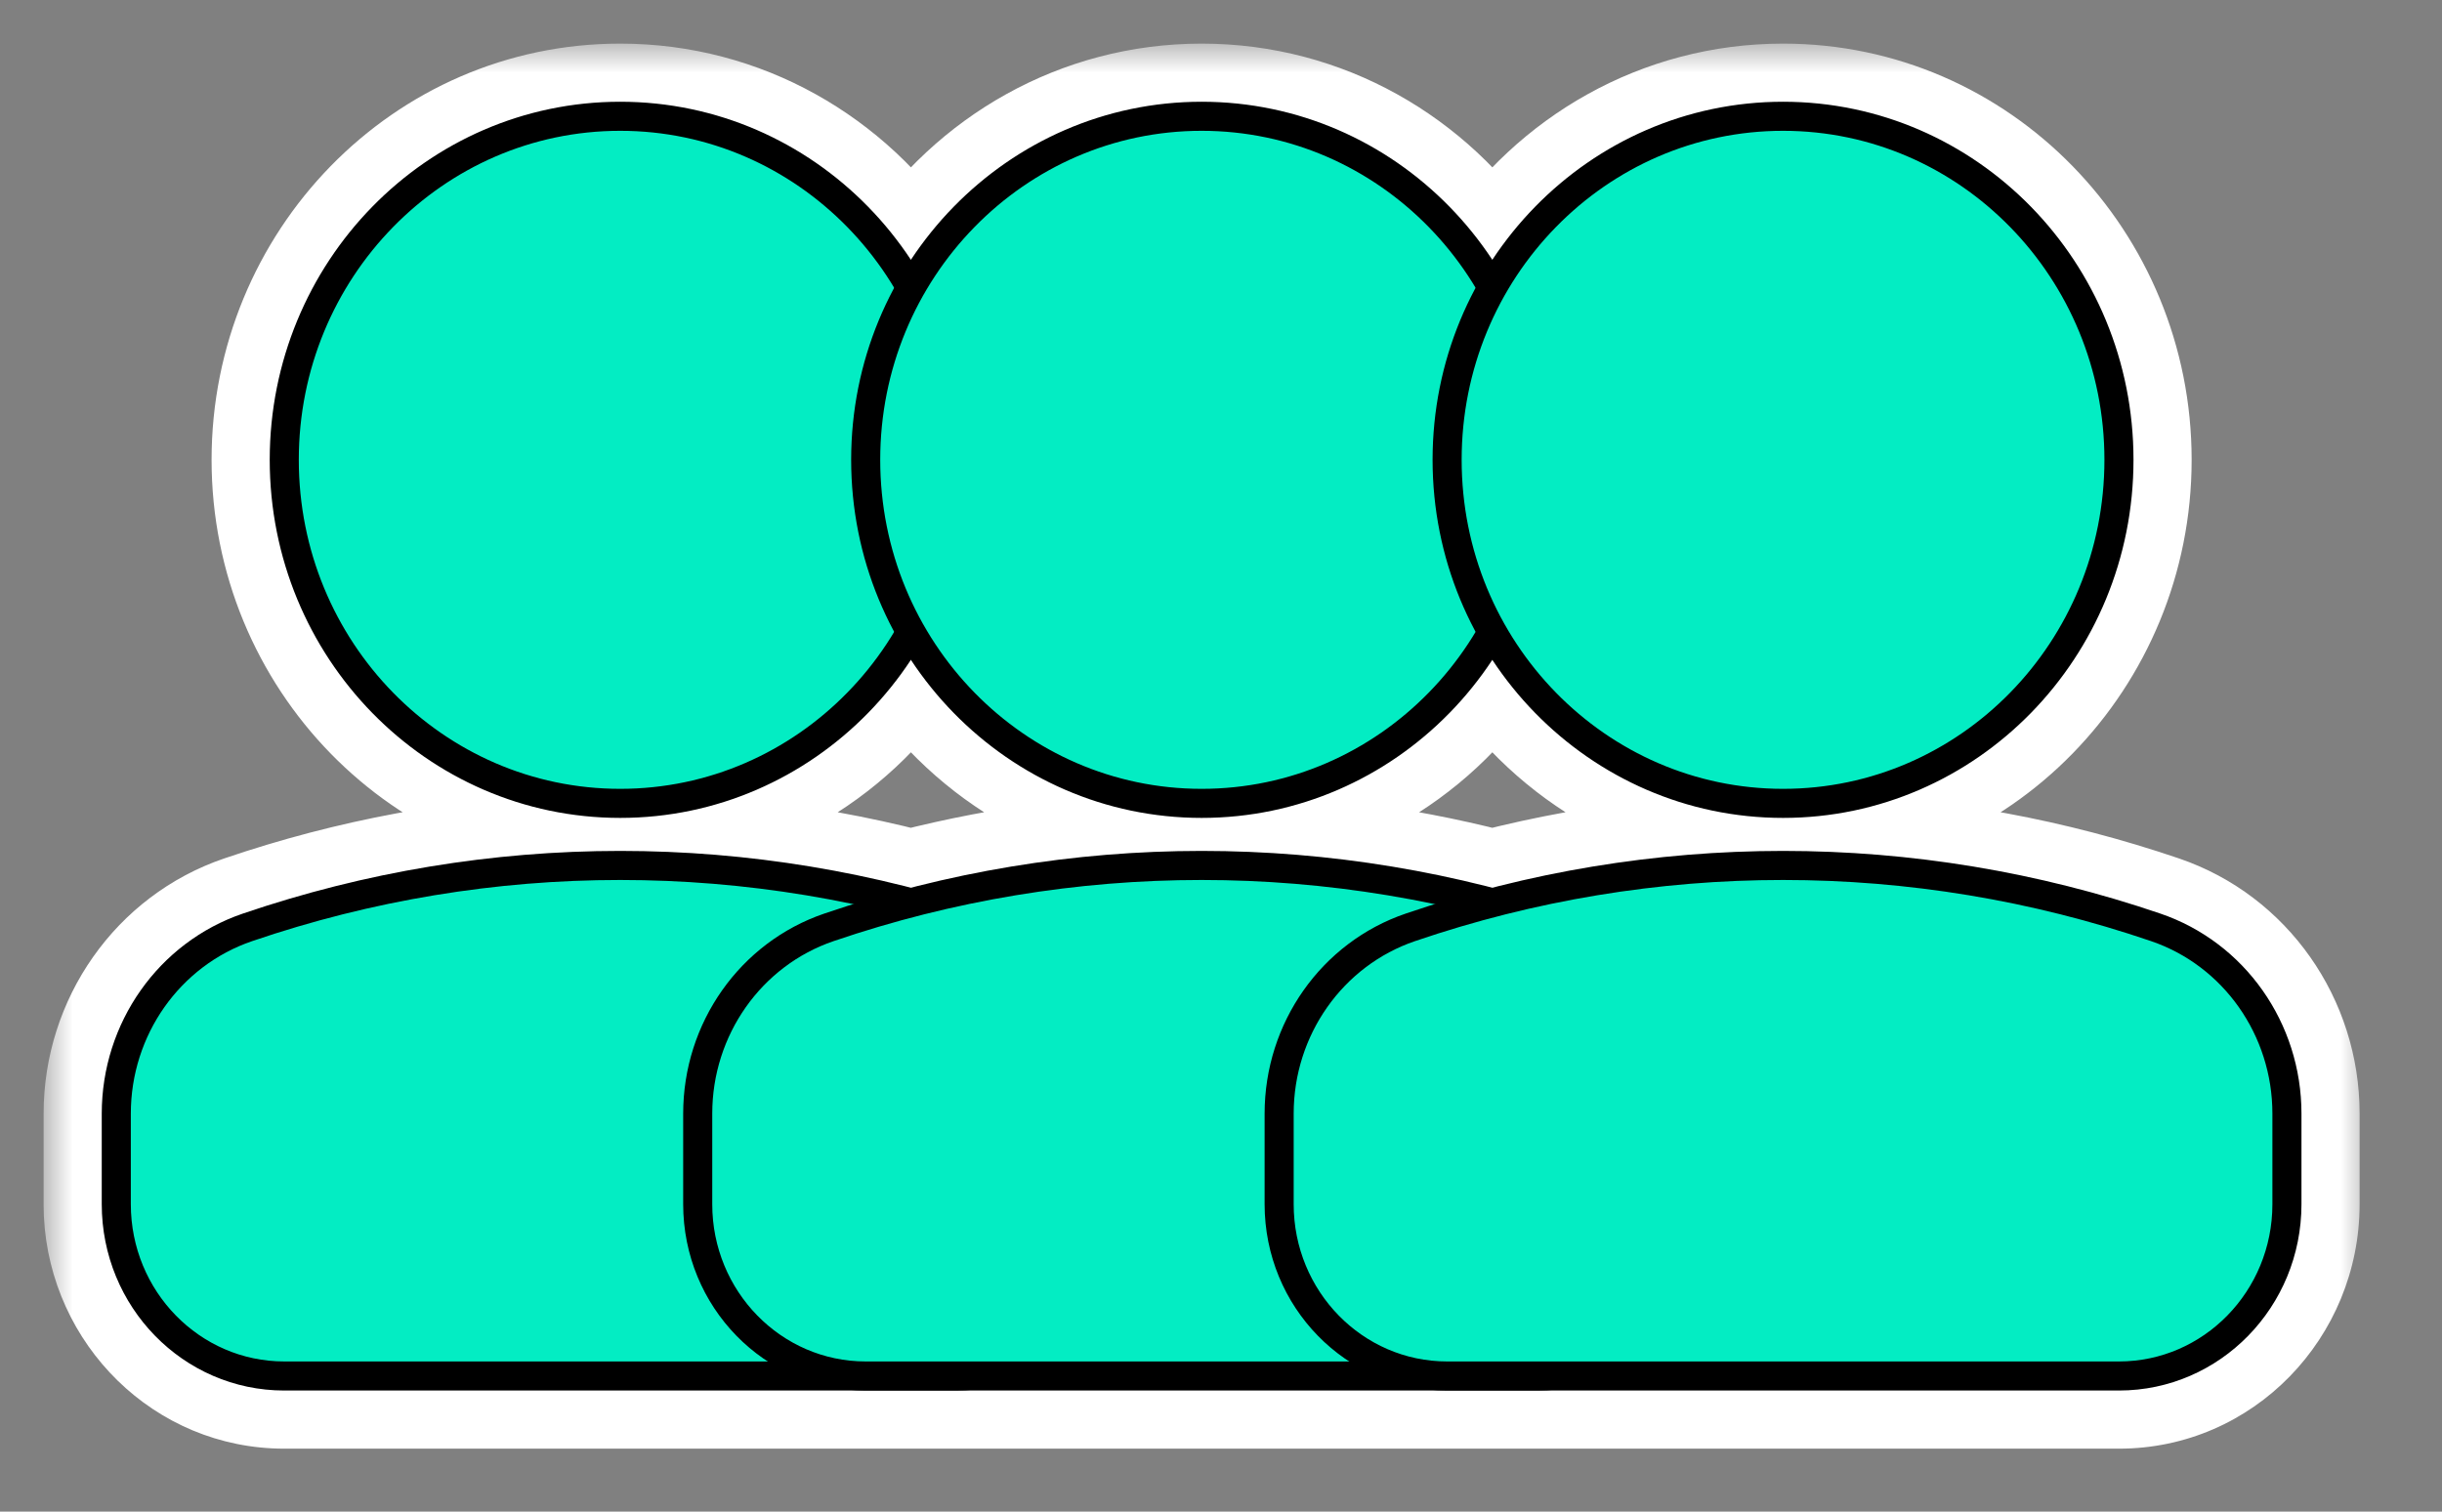
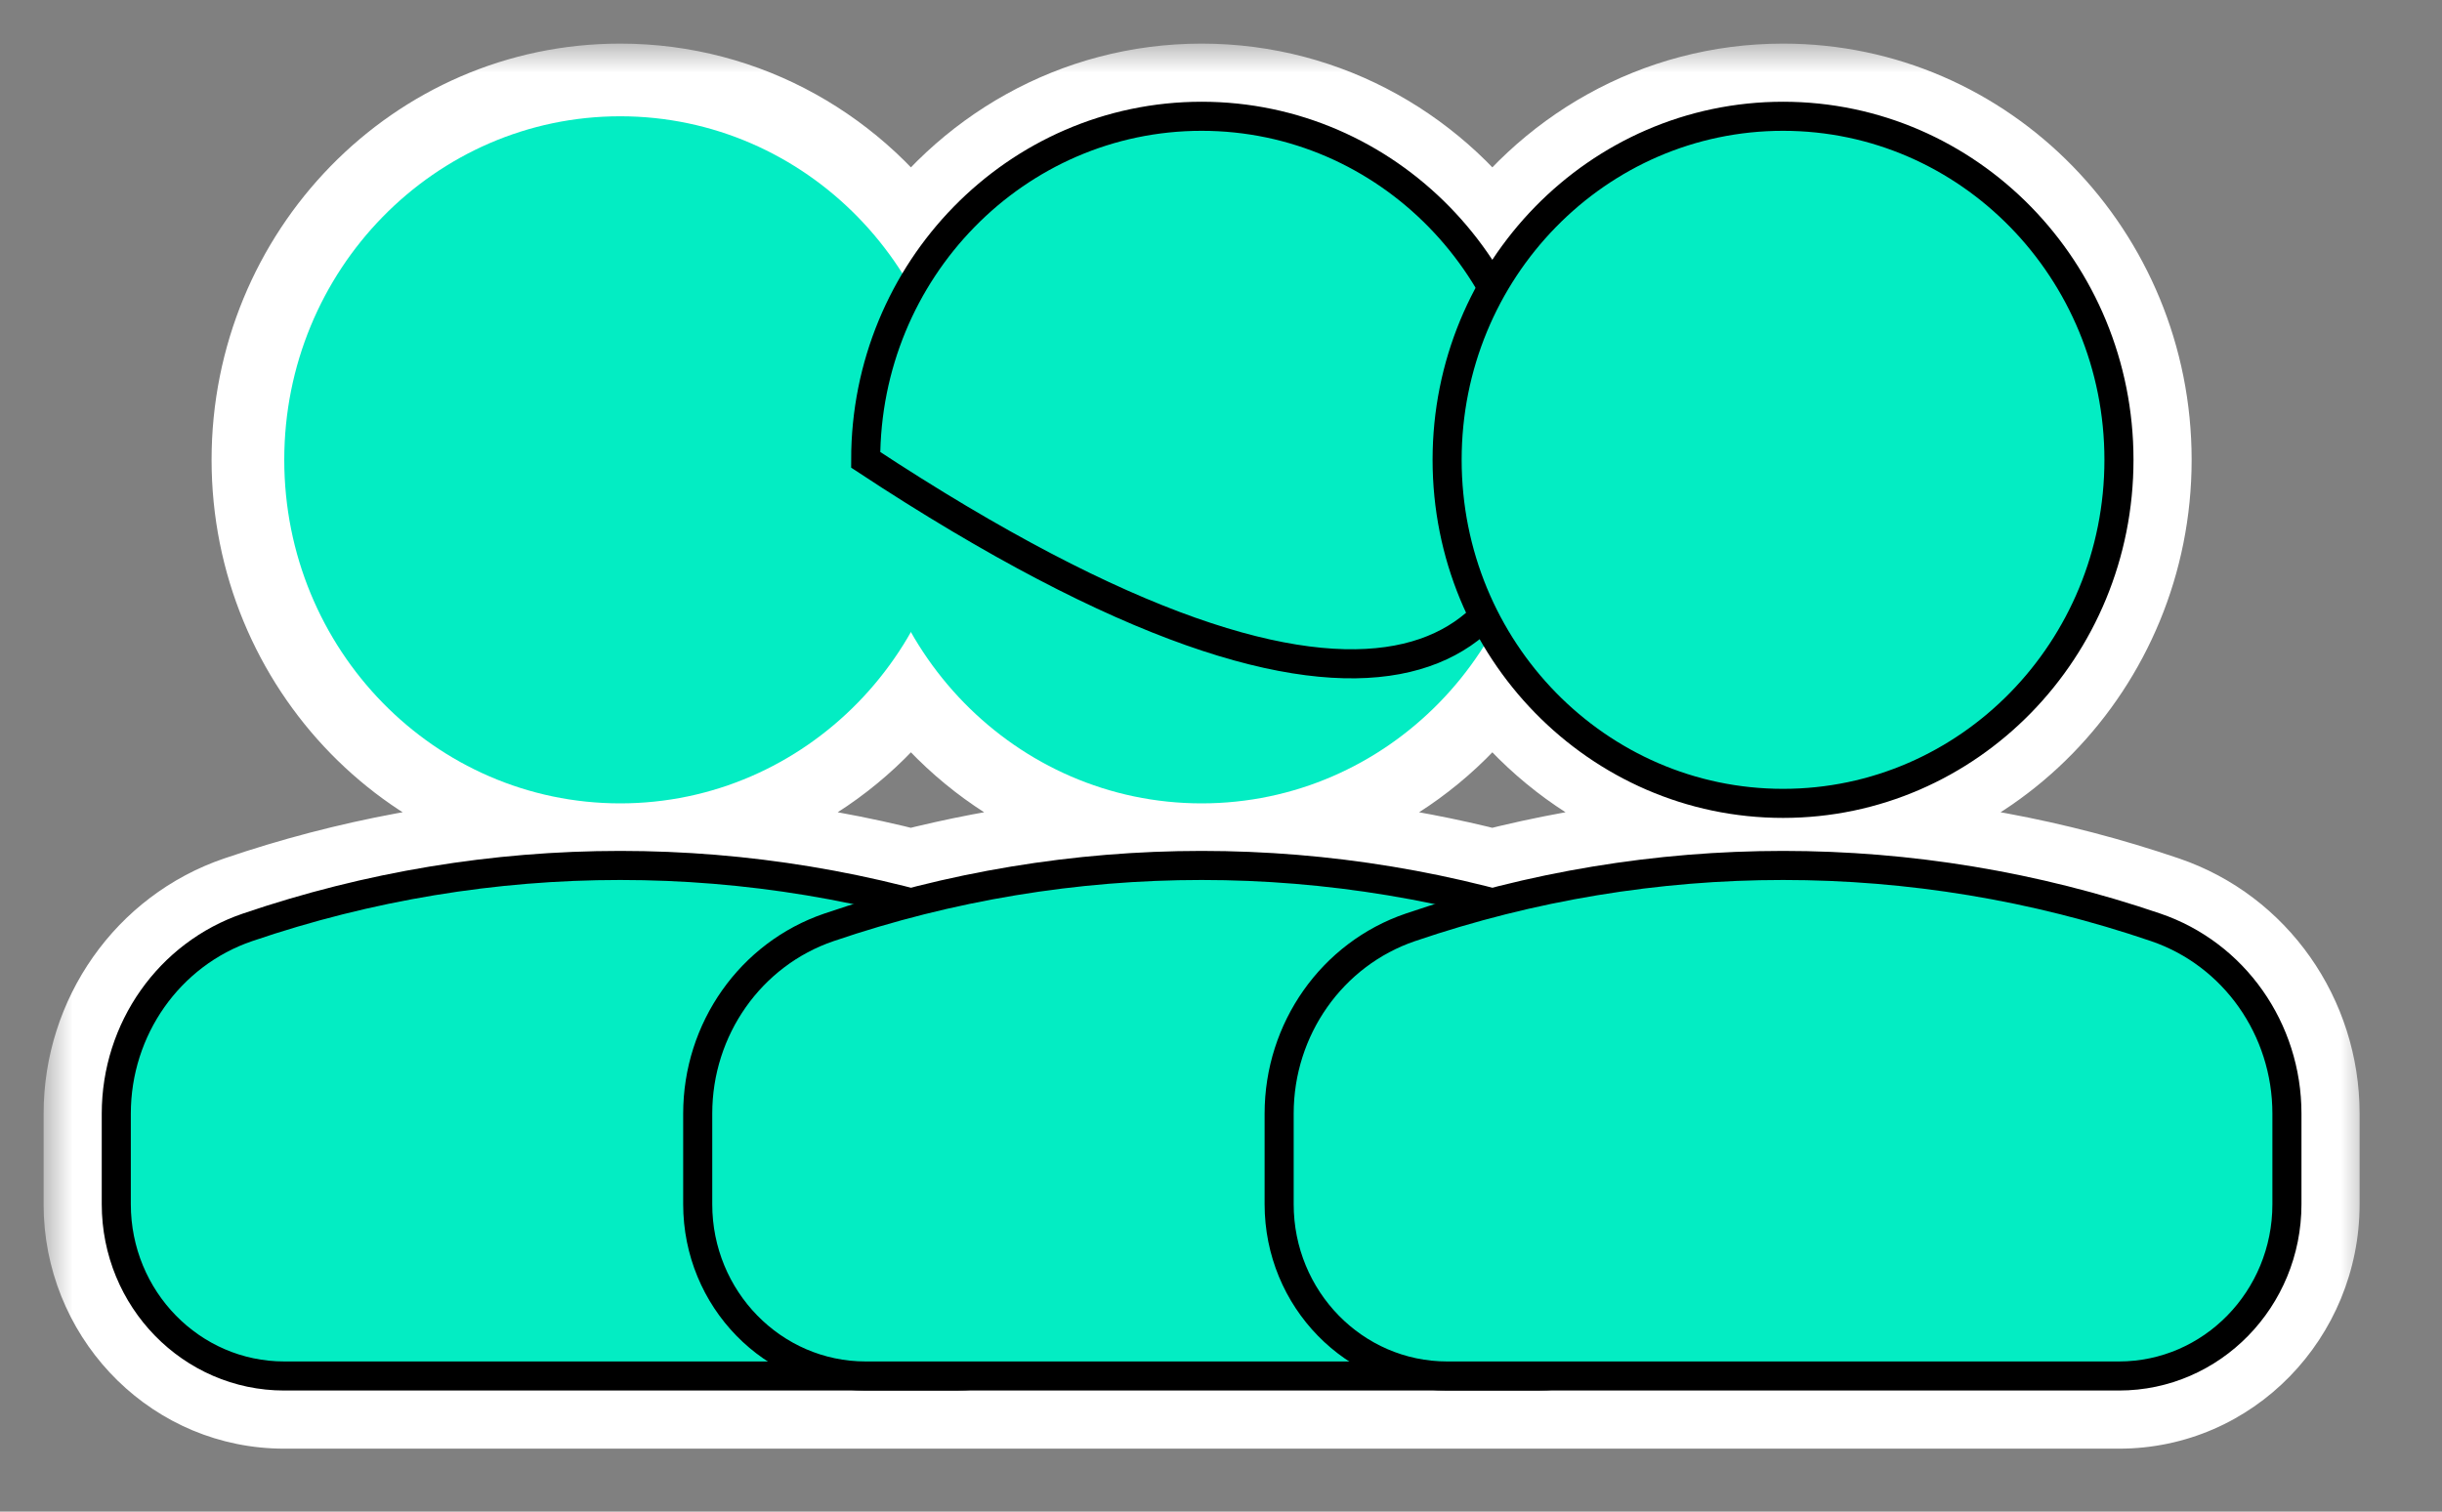
<svg xmlns="http://www.w3.org/2000/svg" width="42" height="26" viewBox="0 0 42 26" fill="none">
  <rect x="0" y="0" width="42" height="26" fill="#808080" stroke="none" />
  <mask id="path-1-outside-1_963_1881" maskUnits="userSpaceOnUse" x="0.75" y="0.75" width="40" height="25" fill="black">
    <rect fill="white" x="0.75" y="0.75" width="40" height="25" />
    <path d="M25.666 15.269C29.449 14.297 33.436 14.445 37.156 15.713C38.609 16.208 39.583 17.597 39.583 19.154V20.712C39.583 22.476 38.183 23.917 36.444 23.917H4.889C3.204 23.917 1.838 22.565 1.754 20.877L1.75 20.712V19.154C1.75 17.597 2.724 16.208 4.177 15.713C7.896 14.445 11.884 14.297 15.666 15.269C18.948 14.425 22.384 14.425 25.666 15.269ZM30.667 1.75C34.001 1.75 36.694 4.513 36.694 7.909C36.694 11.305 34.001 14.068 30.667 14.068C28.583 14.068 26.749 12.989 25.667 11.351C24.585 12.989 22.751 14.068 20.667 14.068C18.583 14.068 16.749 12.989 15.667 11.351C14.585 12.989 12.751 14.068 10.667 14.068C7.333 14.068 4.639 11.305 4.639 7.909C4.639 4.513 7.333 1.75 10.667 1.75C12.751 1.75 14.585 2.829 15.667 4.468C16.749 2.829 18.583 1.75 20.667 1.75C22.751 1.75 24.585 2.829 25.667 4.468C26.749 2.829 28.583 1.75 30.667 1.75Z" />
  </mask>
  <path d="M25.666 15.269C29.449 14.297 33.436 14.445 37.156 15.713C38.609 16.208 39.583 17.597 39.583 19.154V20.712C39.583 22.476 38.183 23.917 36.444 23.917H4.889C3.204 23.917 1.838 22.565 1.754 20.877L1.75 20.712V19.154C1.75 17.597 2.724 16.208 4.177 15.713C7.896 14.445 11.884 14.297 15.666 15.269C18.948 14.425 22.384 14.425 25.666 15.269ZM30.667 1.75C34.001 1.75 36.694 4.513 36.694 7.909C36.694 11.305 34.001 14.068 30.667 14.068C28.583 14.068 26.749 12.989 25.667 11.351C24.585 12.989 22.751 14.068 20.667 14.068C18.583 14.068 16.749 12.989 15.667 11.351C14.585 12.989 12.751 14.068 10.667 14.068C7.333 14.068 4.639 11.305 4.639 7.909C4.639 4.513 7.333 1.75 10.667 1.75C12.751 1.75 14.585 2.829 15.667 4.468C16.749 2.829 18.583 1.75 20.667 1.75C22.751 1.75 24.585 2.829 25.667 4.468C26.749 2.829 28.583 1.75 30.667 1.75Z" fill="#03EDC3" />
  <path d="M25.666 15.269L25.417 16.237L25.666 16.301L25.915 16.237L25.666 15.269ZM37.156 15.713L37.479 14.766L37.479 14.766L37.156 15.713ZM4.889 23.917L4.889 24.917H4.889V23.917ZM1.754 20.877L0.754 20.901L0.754 20.914L0.755 20.927L1.754 20.877ZM1.75 20.712H0.75V20.724L0.75 20.736L1.75 20.712ZM4.177 15.713L3.854 14.766L3.854 14.766L4.177 15.713ZM15.666 15.269L15.417 16.237L15.666 16.301L15.915 16.237L15.666 15.269ZM30.667 1.75L30.667 0.75H30.667V1.75ZM36.694 7.909L37.694 7.909V7.909H36.694ZM30.667 14.068L30.667 15.068L30.667 15.068L30.667 14.068ZM25.667 11.351L26.501 10.799L25.667 9.536L24.832 10.8L25.667 11.351ZM20.667 14.068L20.667 15.068L20.667 15.068L20.667 14.068ZM15.667 11.351L16.501 10.799L15.667 9.536L14.832 10.8L15.667 11.351ZM10.667 14.068L10.667 15.068L10.667 15.068L10.667 14.068ZM4.639 7.909L3.639 7.909L3.639 7.909L4.639 7.909ZM10.667 1.75L10.667 0.75H10.667V1.75ZM15.667 4.468L14.832 5.019L15.667 6.282L16.501 5.019L15.667 4.468ZM20.667 1.75L20.667 0.75H20.667V1.75ZM25.667 4.468L24.832 5.019L25.667 6.282L26.501 5.019L25.667 4.468ZM25.666 15.269L25.915 16.237C29.509 15.314 33.298 15.454 36.834 16.659L37.156 15.713L37.479 14.766C33.574 13.435 29.388 13.28 25.417 14.3L25.666 15.269ZM37.156 15.713L36.834 16.659C37.869 17.013 38.583 18.012 38.583 19.154H39.583H40.583C40.583 17.181 39.348 15.404 37.479 14.766L37.156 15.713ZM39.583 19.154H38.583V20.712H39.583H40.583V19.154H39.583ZM39.583 20.712H38.583C38.583 21.946 37.609 22.917 36.444 22.917V23.917V24.917C38.757 24.917 40.583 23.007 40.583 20.712H39.583ZM36.444 23.917V22.917H4.889V23.917V24.917H36.444V23.917ZM4.889 23.917L4.889 22.917C3.76 22.917 2.811 22.006 2.753 20.827L1.754 20.877L0.755 20.927C0.864 23.124 2.649 24.917 4.889 24.917L4.889 23.917ZM1.754 20.877L2.754 20.853L2.75 20.688L1.75 20.712L0.75 20.736L0.754 20.901L1.754 20.877ZM1.75 20.712H2.75V19.154H1.75H0.75V20.712H1.75ZM1.75 19.154H2.75C2.75 18.012 3.464 17.013 4.5 16.659L4.177 15.713L3.854 14.766C1.985 15.404 0.75 17.181 0.75 19.154H1.75ZM4.177 15.713L4.499 16.659C8.034 15.454 11.823 15.314 15.417 16.237L15.666 15.269L15.915 14.3C11.944 13.28 7.758 13.435 3.854 14.766L4.177 15.713ZM15.666 15.269L15.915 16.237C19.034 15.436 22.299 15.436 25.417 16.237L25.666 15.269L25.915 14.3C22.47 13.415 18.862 13.415 15.417 14.3L15.666 15.269ZM30.667 1.75L30.667 2.75C33.428 2.75 35.694 5.044 35.694 7.909H36.694H37.694C37.694 3.982 34.575 0.75 30.667 0.75L30.667 1.75ZM36.694 7.909L35.694 7.909C35.694 10.775 33.427 13.068 30.667 13.068L30.667 14.068L30.667 15.068C34.575 15.068 37.694 11.836 37.694 7.909L36.694 7.909ZM30.667 14.068V13.068C28.939 13.068 27.41 12.175 26.501 10.799L25.667 11.351L24.833 11.902C26.088 13.803 28.227 15.068 30.667 15.068V14.068ZM25.667 11.351L24.832 10.8C23.924 12.175 22.395 13.068 20.667 13.068L20.667 14.068L20.667 15.068C23.107 15.068 25.246 13.803 26.502 11.902L25.667 11.351ZM20.667 14.068V13.068C18.939 13.068 17.41 12.175 16.501 10.799L15.667 11.351L14.833 11.902C16.088 13.803 18.227 15.068 20.667 15.068V14.068ZM15.667 11.351L14.832 10.8C13.924 12.175 12.395 13.068 10.667 13.068L10.667 14.068L10.667 15.068C13.107 15.068 15.246 13.803 16.502 11.902L15.667 11.351ZM10.667 14.068V13.068C7.906 13.068 5.639 10.775 5.639 7.909L4.639 7.909L3.639 7.909C3.639 11.836 6.759 15.068 10.667 15.068V14.068ZM4.639 7.909H5.639C5.639 5.044 7.906 2.75 10.667 2.75V1.75V0.75C6.759 0.75 3.639 3.982 3.639 7.909H4.639ZM10.667 1.75L10.667 2.75C12.395 2.75 13.924 3.643 14.832 5.019L15.667 4.468L16.502 3.917C15.246 2.015 13.107 0.75 10.667 0.75L10.667 1.75ZM15.667 4.468L16.501 5.019C17.41 3.643 18.939 2.75 20.667 2.75V1.75V0.75C18.227 0.75 16.088 2.015 14.833 3.917L15.667 4.468ZM20.667 1.75L20.667 2.75C22.395 2.75 23.924 3.643 24.832 5.019L25.667 4.468L26.502 3.917C25.246 2.015 23.107 0.75 20.667 0.75L20.667 1.75ZM25.667 4.468L26.501 5.019C27.41 3.643 28.939 2.75 30.667 2.75V1.75V0.75C28.227 0.75 26.088 2.015 24.833 3.917L25.667 4.468Z" fill="white" mask="url(#path-1-outside-1_963_1881)" />
  <path d="M17.075 15.95C12.916 14.531 8.418 14.531 4.258 15.95C2.909 16.409 2 17.7 2 19.154V20.712C2 22.344 3.293 23.667 4.889 23.667H16.444C18.04 23.667 19.333 22.344 19.333 20.712V19.154C19.333 17.7 18.424 16.409 17.075 15.95Z" fill="#03EDC3" />
  <path d="M16.444 7.909C16.444 4.646 13.858 2 10.667 2C7.476 2 4.889 4.646 4.889 7.909C4.889 11.173 7.476 13.818 10.667 13.818C13.858 13.818 16.444 11.173 16.444 7.909Z" fill="#03EDC3" />
  <path d="M17.075 15.95C12.916 14.531 8.418 14.531 4.258 15.95C2.909 16.409 2 17.7 2 19.154V20.712C2 22.344 3.293 23.667 4.889 23.667H16.444C18.04 23.667 19.333 22.344 19.333 20.712V19.154C19.333 17.7 18.424 16.409 17.075 15.95Z" stroke="black" stroke-width="0.5" />
-   <path d="M16.444 7.909C16.444 4.646 13.858 2 10.667 2C7.476 2 4.889 4.646 4.889 7.909C4.889 11.173 7.476 13.818 10.667 13.818C13.858 13.818 16.444 11.173 16.444 7.909Z" stroke="black" stroke-width="0.5" />
  <path d="M27.075 15.95C22.916 14.531 18.418 14.531 14.258 15.95C12.909 16.409 12 17.7 12 19.154V20.712C12 22.344 13.293 23.667 14.889 23.667H26.444C28.04 23.667 29.333 22.344 29.333 20.712V19.154C29.333 17.7 28.424 16.409 27.075 15.95Z" fill="#03EDC3" />
  <path d="M26.444 7.909C26.444 4.646 23.858 2 20.667 2C17.476 2 14.889 4.646 14.889 7.909C14.889 11.173 17.476 13.818 20.667 13.818C23.858 13.818 26.444 11.173 26.444 7.909Z" fill="#03EDC3" />
  <path d="M27.075 15.95C22.916 14.531 18.418 14.531 14.258 15.95C12.909 16.409 12 17.7 12 19.154V20.712C12 22.344 13.293 23.667 14.889 23.667H26.444C28.04 23.667 29.333 22.344 29.333 20.712V19.154C29.333 17.7 28.424 16.409 27.075 15.95Z" stroke="black" stroke-width="0.5" />
-   <path d="M26.444 7.909C26.444 4.646 23.858 2 20.667 2C17.476 2 14.889 4.646 14.889 7.909C14.889 11.173 17.476 13.818 20.667 13.818C23.858 13.818 26.444 11.173 26.444 7.909Z" stroke="black" stroke-width="0.5" />
+   <path d="M26.444 7.909C26.444 4.646 23.858 2 20.667 2C17.476 2 14.889 4.646 14.889 7.909C23.858 13.818 26.444 11.173 26.444 7.909Z" stroke="black" stroke-width="0.5" />
  <path d="M37.075 15.95C32.916 14.531 28.418 14.531 24.258 15.95C22.909 16.409 22 17.7 22 19.154V20.712C22 22.344 23.293 23.667 24.889 23.667H36.444C38.04 23.667 39.333 22.344 39.333 20.712V19.154C39.333 17.7 38.424 16.409 37.075 15.95Z" fill="#03EDC3" />
  <path d="M36.444 7.909C36.444 4.646 33.858 2 30.667 2C27.476 2 24.889 4.646 24.889 7.909C24.889 11.173 27.476 13.818 30.667 13.818C33.858 13.818 36.444 11.173 36.444 7.909Z" fill="#03EDC3" />
  <path d="M37.075 15.95C32.916 14.531 28.418 14.531 24.258 15.95C22.909 16.409 22 17.7 22 19.154V20.712C22 22.344 23.293 23.667 24.889 23.667H36.444C38.04 23.667 39.333 22.344 39.333 20.712V19.154C39.333 17.7 38.424 16.409 37.075 15.95Z" stroke="black" stroke-width="0.5" />
  <path d="M36.444 7.909C36.444 4.646 33.858 2 30.667 2C27.476 2 24.889 4.646 24.889 7.909C24.889 11.173 27.476 13.818 30.667 13.818C33.858 13.818 36.444 11.173 36.444 7.909Z" stroke="black" stroke-width="0.5" />
</svg>